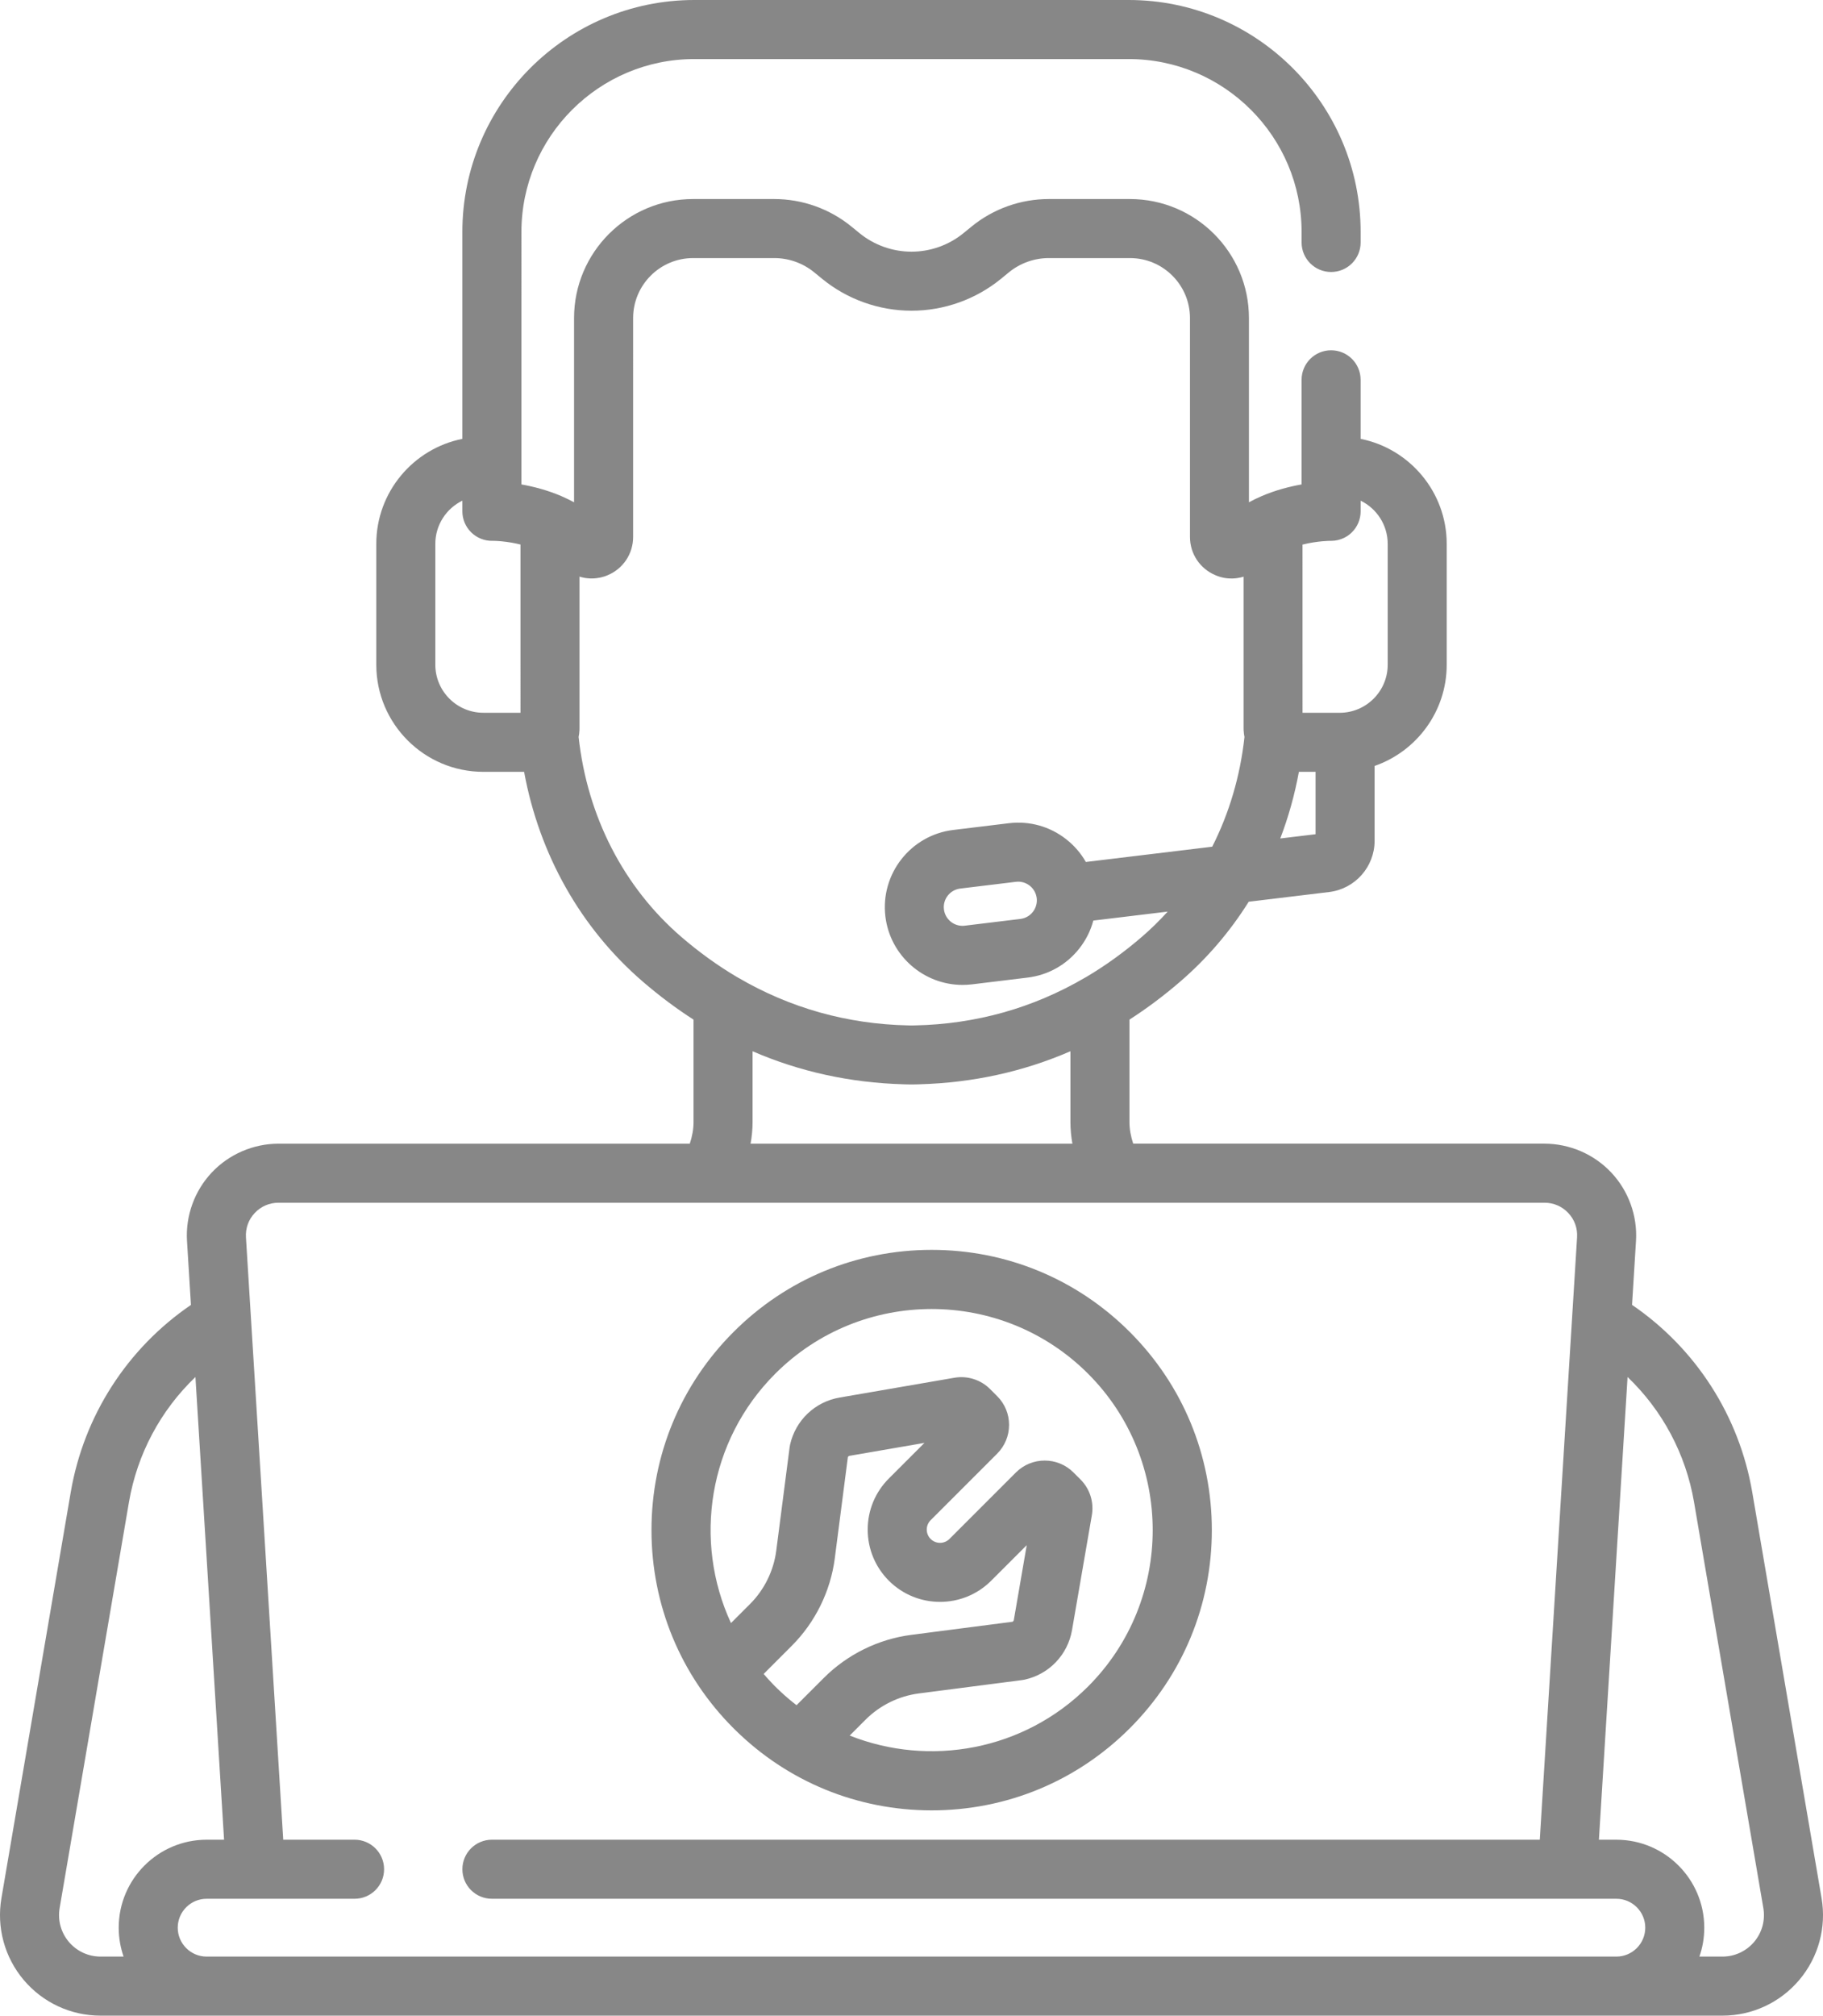
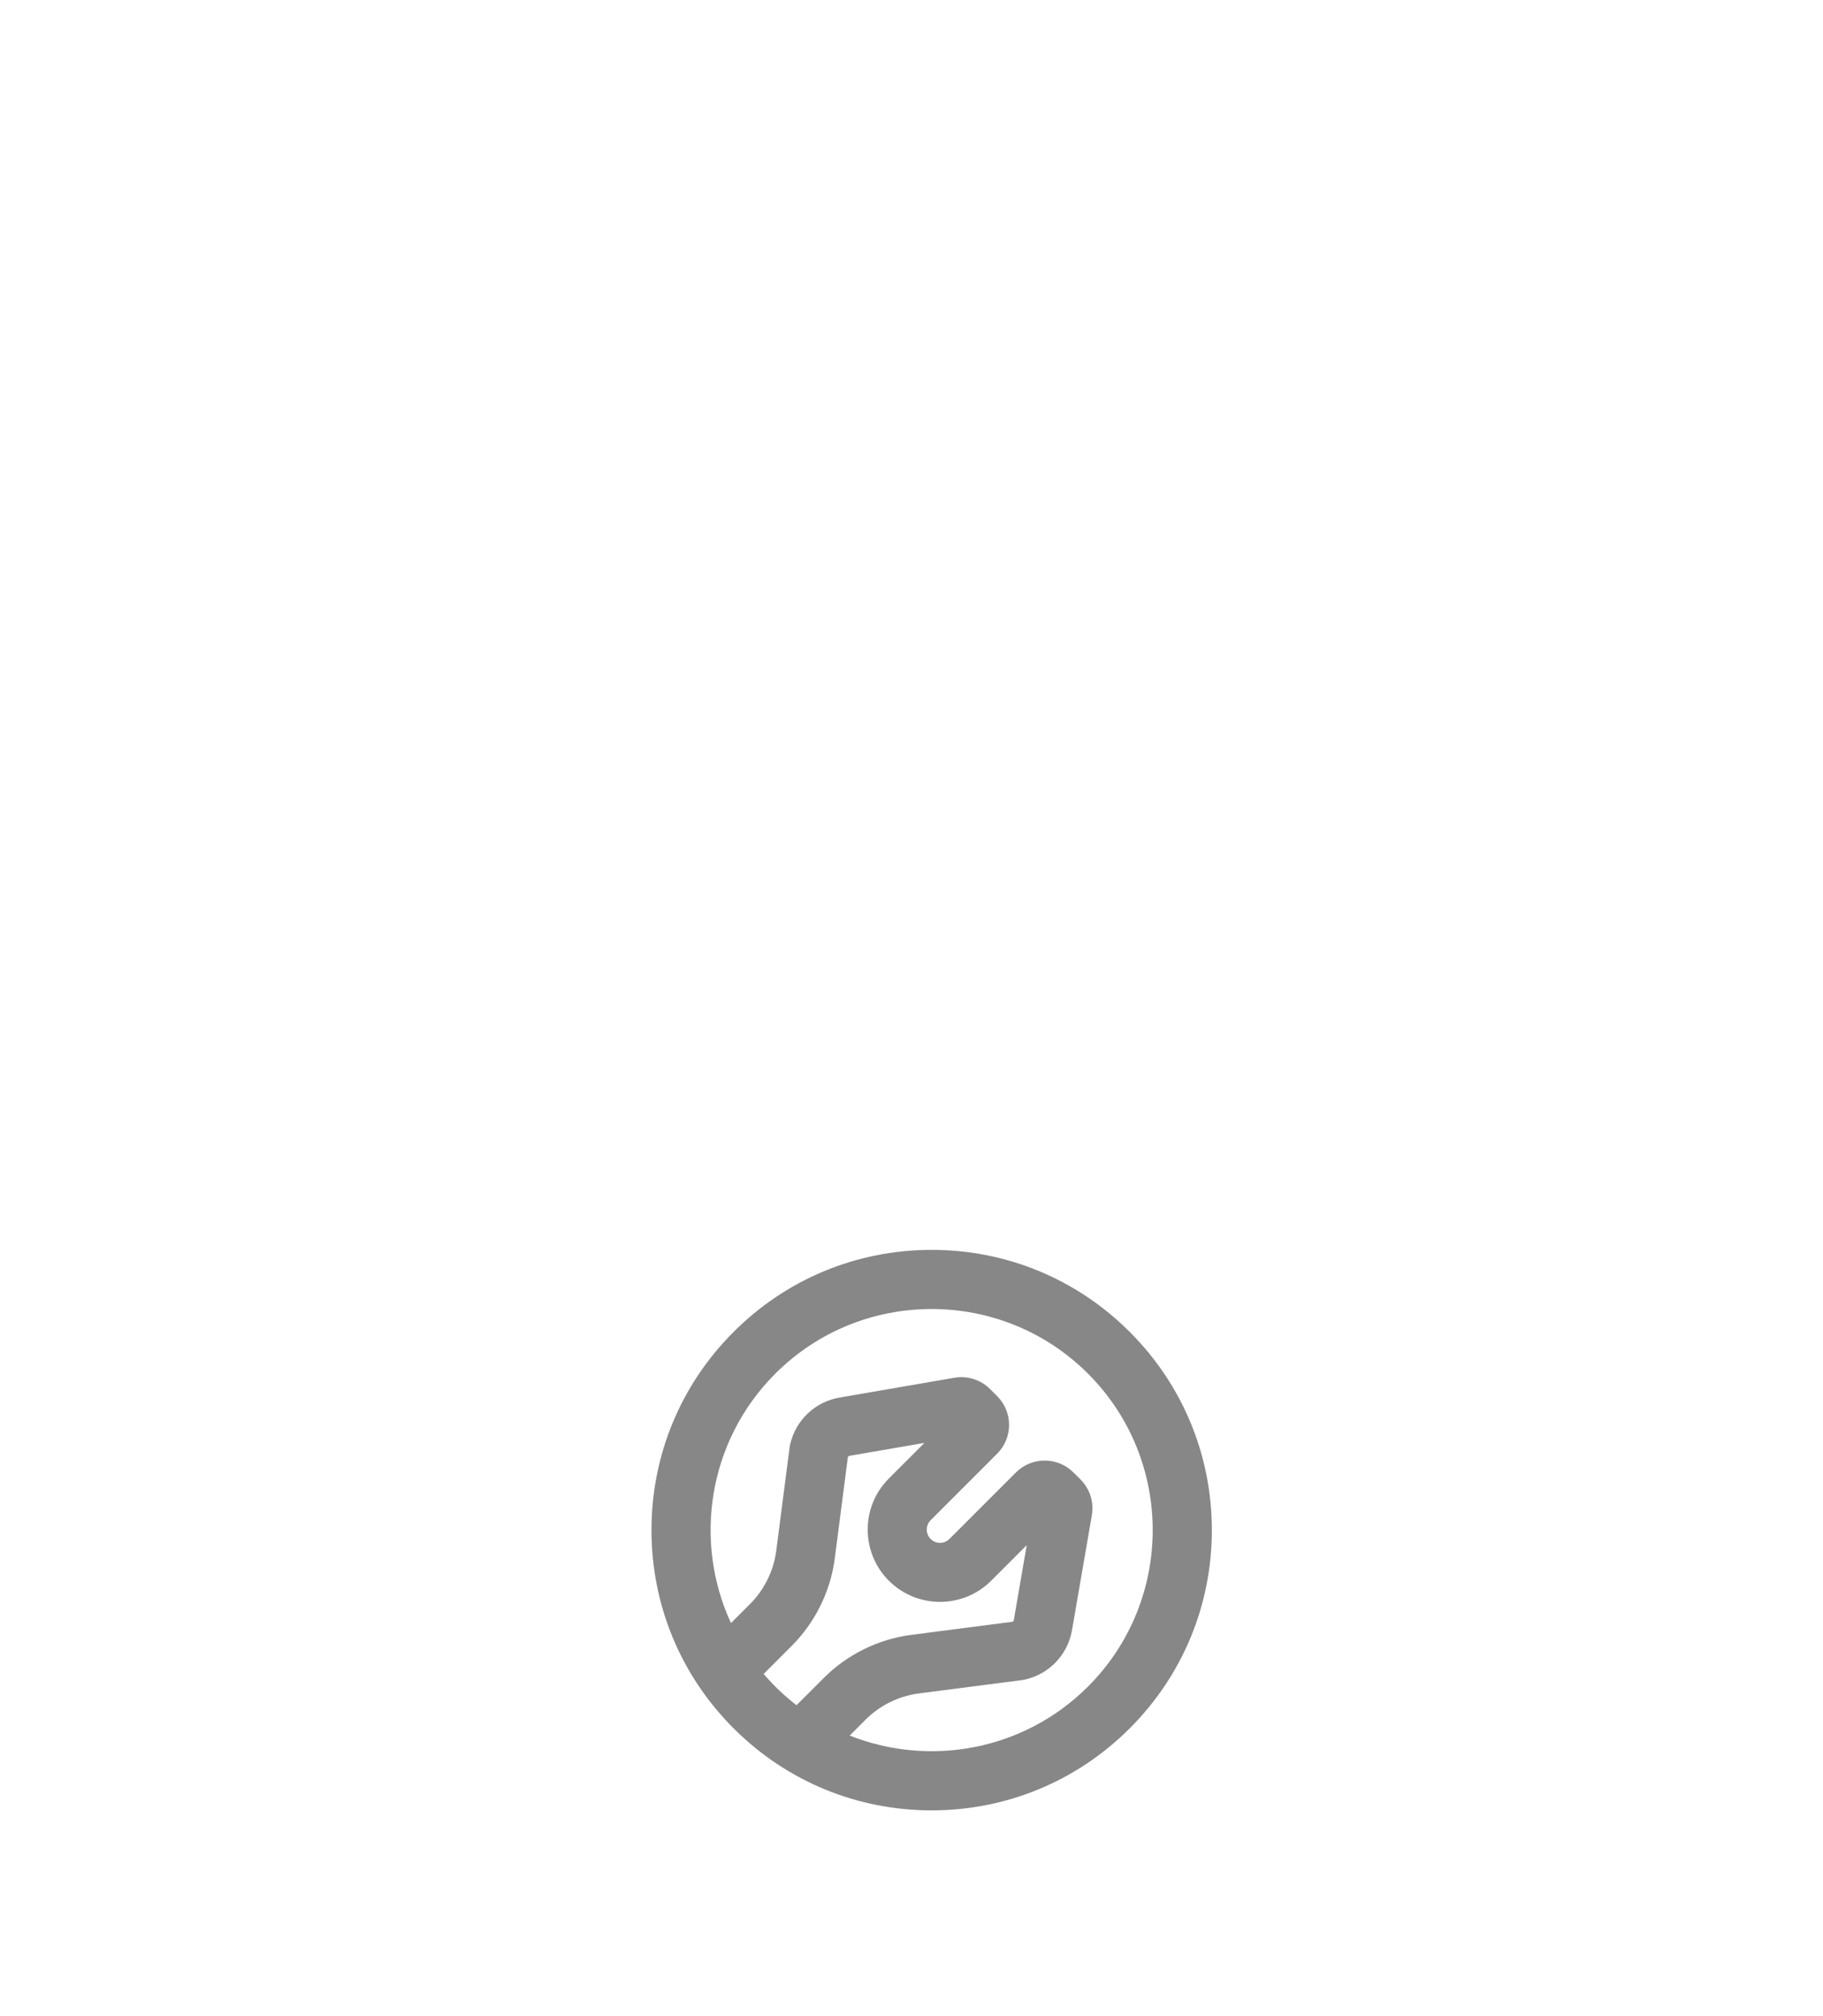
<svg xmlns="http://www.w3.org/2000/svg" version="1.1" id="Capa_1" x="0px" y="0px" width="90.464px" height="100px" viewBox="0 0 90.464 100" enable-background="new 0 0 90.464 100" xml:space="preserve">
-   <path fill="#878787" d="M87.049,96.339c-0.393,0.465-0.967,0.731-1.574,0.731H84.33c0.158-0.449,0.242-0.932,0.242-1.434  c0-2.406-1.957-4.364-4.363-4.364h-0.865l1.422-22.956c1.724,1.648,2.891,3.816,3.3,6.215l3.438,20.133  C87.606,95.264,87.441,95.874,87.049,96.339z M80.209,97.07H10.254c-0.79,0-1.434-0.644-1.434-1.434  c0-0.791,0.644-1.435,1.434-1.435h7.341c0.809,0,1.465-0.655,1.465-1.465c0-0.809-0.656-1.465-1.465-1.465h-3.54l-1.85-29.885  c-0.027-0.45,0.126-0.879,0.436-1.208c0.309-0.328,0.728-0.509,1.178-0.509h62.827c0.451,0,0.869,0.181,1.178,0.509  c0.31,0.329,0.464,0.758,0.436,1.208l-1.85,29.885h-52c-0.81,0-1.465,0.656-1.465,1.465c0,0.81,0.655,1.465,1.465,1.465h55.8  c0.791,0,1.434,0.644,1.434,1.434C81.643,96.427,81,97.07,80.209,97.07z M6.133,97.07H4.989c-0.608,0-1.182-0.267-1.573-0.731  c-0.393-0.465-0.559-1.075-0.457-1.675l3.439-20.133c0.409-2.398,1.576-4.566,3.3-6.215l1.421,22.956h-0.865  c-2.406,0-4.363,1.958-4.363,4.363C5.891,96.139,5.977,96.621,6.133,97.07z M53.217,56.741H37.246  c0.065-0.358,0.099-0.717,0.099-1.068v-3.519c2.34,1.015,4.841,1.563,7.481,1.639h0.002c0.038,0.002,0.076,0.003,0.114,0.004  c0.007,0,0.013,0,0.02,0c0.034,0.001,0.067,0.002,0.101,0.002c0.01,0.001,0.02,0.001,0.028,0.001c0.04,0,0.08,0.001,0.121,0.002  h0.004h0.032h0.004c0.041-0.001,0.08-0.002,0.121-0.002c0.009,0,0.019,0,0.027-0.001c0.034,0,0.067-0.001,0.102-0.002  c0.007,0,0.013,0,0.02,0c0.038-0.001,0.076-0.002,0.114-0.004h0.002c2.641-0.075,5.142-0.624,7.481-1.639v3.519  C53.119,56.024,53.152,56.383,53.217,56.741z M51.254,45.241c-0.152,0.195-0.372,0.318-0.618,0.349l-2.763,0.335  c-0.507,0.062-0.97-0.302-1.032-0.81c-0.062-0.507,0.302-0.97,0.81-1.032l2.762-0.335c0.039-0.004,0.076-0.007,0.112-0.007  c0.463,0,0.863,0.346,0.921,0.816C51.475,44.804,51.406,45.046,51.254,45.241z M33.814,46.485c-2.867-2.469-4.671-5.983-5.101-9.922  c0.021-0.104,0.036-0.213,0.041-0.323v-0.001c0.001-0.018,0.002-0.035,0.002-0.052c0.001-0.019,0.001-0.037,0.001-0.056v-7.525  c0.005,0.002,0.01,0.003,0.015,0.005c0.008,0.002,0.015,0.004,0.022,0.007c0.005,0.001,0.012,0.003,0.018,0.004  c0.008,0.003,0.015,0.004,0.021,0.007c0.006,0.001,0.012,0.003,0.018,0.004c0.008,0.003,0.015,0.004,0.022,0.006  c0.006,0.001,0.012,0.003,0.018,0.004c0.009,0.002,0.017,0.004,0.025,0.006c0.004,0.001,0.009,0.002,0.014,0.003  c0.014,0.003,0.026,0.006,0.04,0.009h0.001c0.013,0.003,0.026,0.005,0.04,0.008c0.004,0,0.007,0,0.01,0.001  c0.011,0.002,0.021,0.004,0.031,0.005c0.004,0,0.008,0.001,0.012,0.002c0.01,0.002,0.021,0.003,0.031,0.005  c0.003,0,0.007,0.001,0.01,0.001c0.011,0.001,0.023,0.003,0.035,0.003c0.002,0.001,0.004,0.001,0.006,0.001  c0.043,0.005,0.085,0.008,0.128,0.01h0.005c0.013,0.001,0.025,0.001,0.039,0.001c0.001,0,0.003,0,0.005,0.001h0.04h0.002  c0.073,0,0.146-0.005,0.221-0.013c0.059-0.007,0.117-0.016,0.176-0.027h0.001c0.014-0.003,0.027-0.006,0.041-0.009  c0.002,0,0.003,0,0.003-0.001c0.015-0.003,0.028-0.006,0.042-0.009l0.001-0.001c0.044-0.011,0.086-0.022,0.129-0.036  c0.002,0,0.004-0.001,0.006-0.001c0.011-0.004,0.023-0.008,0.035-0.013c0.003-0.001,0.007-0.001,0.01-0.003  c0.01-0.003,0.021-0.007,0.031-0.011c0.004-0.001,0.007-0.003,0.011-0.004c0.011-0.004,0.021-0.008,0.031-0.012  c0.003-0.002,0.006-0.003,0.01-0.004c0.013-0.006,0.026-0.011,0.04-0.017c0.769-0.32,1.265-1.064,1.265-1.897V15.78  c0-1.641,1.334-2.976,2.975-2.976h4.034c0.718,0,1.419,0.251,1.975,0.705l0.396,0.324c1.248,1.021,2.823,1.582,4.437,1.582  c1.611,0,3.188-0.562,4.437-1.582l0.395-0.324c0.557-0.454,1.258-0.705,1.976-0.705h4.033c1.641,0,2.975,1.335,2.975,2.976v10.861  c0,0.832,0.497,1.576,1.266,1.896c0.015,0.007,0.03,0.014,0.046,0.019c0.004,0.003,0.01,0.004,0.015,0.006  c0.01,0.004,0.021,0.008,0.03,0.012c0.007,0.002,0.013,0.004,0.019,0.006c0.01,0.004,0.019,0.007,0.027,0.011  c0.007,0.002,0.014,0.004,0.021,0.006c0.009,0.003,0.018,0.006,0.025,0.008c0.007,0.003,0.015,0.005,0.021,0.007  c0.009,0.003,0.017,0.005,0.025,0.008c0.007,0.002,0.015,0.004,0.022,0.006s0.017,0.004,0.024,0.007  c0.007,0.002,0.014,0.004,0.021,0.005c0.011,0.003,0.021,0.005,0.03,0.007c0.005,0.002,0.012,0.003,0.018,0.005  c0.016,0.003,0.03,0.007,0.045,0.009c0.006,0.002,0.012,0.003,0.018,0.004c0.01,0.002,0.02,0.004,0.029,0.006  c0.007,0.001,0.014,0.002,0.021,0.004c0.009,0.001,0.018,0.002,0.025,0.003c0.008,0.002,0.016,0.003,0.023,0.004  s0.017,0.003,0.024,0.004c0.007,0,0.014,0.001,0.021,0.002c0.01,0.001,0.018,0.002,0.026,0.003c0.008,0.001,0.015,0.002,0.021,0.002  c0.01,0.001,0.02,0.002,0.029,0.003c0.007,0,0.012,0,0.018,0.001c0.012,0.001,0.023,0.002,0.034,0.002  c0.004,0.001,0.009,0.001,0.013,0.001c0.049,0.003,0.097,0.003,0.145,0.002h0.01c0.012-0.001,0.024-0.001,0.038-0.002  c0.004,0,0.008,0,0.012,0c0.012-0.001,0.023-0.002,0.035-0.003c0.005,0,0.01-0.001,0.014-0.001c0.012,0,0.023-0.002,0.035-0.003  c0.004,0,0.008,0,0.013,0c0.012-0.002,0.024-0.004,0.036-0.005c0.004,0,0.007-0.001,0.011-0.001c0.013-0.001,0.026-0.004,0.04-0.005  c0.002-0.001,0.004-0.001,0.007-0.002c0.048-0.007,0.095-0.016,0.143-0.025c0.002-0.001,0.005-0.001,0.007-0.002  c0.013-0.003,0.025-0.006,0.039-0.009c0.004-0.001,0.008-0.003,0.012-0.004c0.011-0.002,0.022-0.005,0.034-0.008  c0.004-0.002,0.009-0.003,0.014-0.004c0.011-0.003,0.021-0.006,0.032-0.009c0.004-0.002,0.009-0.004,0.013-0.004  c0.005-0.002,0.009-0.003,0.013-0.004v7.524c0,0.019,0,0.037,0.001,0.056c0.001,0.017,0.001,0.034,0.002,0.052v0.002  c0.006,0.109,0.02,0.218,0.041,0.323c-0.212,1.941-0.758,3.78-1.601,5.441l-6.271,0.757c-0.245-0.431-0.573-0.813-0.976-1.129  c-0.811-0.636-1.821-0.917-2.844-0.794l-2.763,0.335c-2.11,0.257-3.62,2.183-3.364,4.294c0.237,1.954,1.905,3.393,3.826,3.393  c0.154,0,0.31-0.009,0.467-0.027l2.763-0.336c1.023-0.124,1.937-0.639,2.572-1.45c0.325-0.415,0.559-0.884,0.69-1.379l3.69-0.445  c-0.403,0.446-0.834,0.867-1.293,1.263c-0.875,0.753-1.786,1.411-2.732,1.972c-0.024,0.013-0.049,0.025-0.072,0.04  c-2.581,1.511-5.424,2.31-8.451,2.371c-0.011,0.001-0.021,0.001-0.031,0.001c-0.043,0-0.087,0.001-0.129,0.002  c-0.044-0.001-0.087-0.001-0.13-0.002c-0.011,0-0.021,0-0.031-0.001c-3.028-0.062-5.87-0.86-8.451-2.371  c-0.023-0.015-0.048-0.027-0.072-0.04C35.603,47.897,34.69,47.239,33.814,46.485z M25.828,35.362h-1.841  c-1.315,0-2.385-1.07-2.385-2.385v-5.994c0-0.941,0.548-1.757,1.342-2.145v0.529c0,0.394,0.159,0.771,0.441,1.047  c0.279,0.272,0.656,0.424,1.045,0.418h0.005c0,0,0.001,0,0.002-0.001h0.006c0.003,0.001,0.182-0.002,0.466,0.026  c0.14,0.014,0.305,0.035,0.485,0.066c0.137,0.024,0.281,0.055,0.434,0.092V35.362L25.828,35.362z M64.456,38.292h0.828v3.095  l-1.753,0.211C63.937,40.539,64.246,39.433,64.456,38.292z M64.636,27.018c0.76-0.188,1.365-0.186,1.386-0.186  c0.013,0.001,0.025,0.001,0.037,0.001c0.234-0.001,0.462-0.058,0.666-0.162c0.043-0.022,0.085-0.047,0.126-0.073  c0.021-0.013,0.041-0.026,0.06-0.04c0.06-0.043,0.116-0.091,0.169-0.143c0.282-0.275,0.44-0.653,0.44-1.047v-0.529  c0.795,0.388,1.343,1.204,1.343,2.145v5.994c0,1.315-1.07,2.385-2.386,2.385h-1.84L64.636,27.018L64.636,27.018z M90.393,94.17  l-3.439-20.133c-0.648-3.799-2.804-7.141-5.966-9.3l0.196-3.169c0.077-1.246-0.369-2.484-1.226-3.395  c-0.855-0.91-2.063-1.433-3.313-1.433H56.234c-0.12-0.36-0.186-0.729-0.186-1.068v-5.087c0.864-0.556,1.702-1.183,2.512-1.881  c1.336-1.15,2.479-2.487,3.407-3.968l3.99-0.481c1.286-0.155,2.256-1.249,2.256-2.544V38c2.08-0.722,3.578-2.7,3.578-5.022v-5.994  c0-2.573-1.839-4.726-4.272-5.211v-2.93c0-0.81-0.655-1.465-1.465-1.465c-0.809,0-1.465,0.655-1.465,1.465v5.191  c-0.584,0.102-1.283,0.278-1.999,0.587c-0.003,0.001-0.006,0.003-0.009,0.004c-0.208,0.091-0.41,0.188-0.604,0.294V15.78  c0-3.256-2.648-5.905-5.904-5.905H52.04c-1.393,0-2.752,0.485-3.83,1.367l-0.396,0.323c-0.727,0.595-1.644,0.921-2.582,0.921  s-1.855-0.326-2.582-0.921l-0.396-0.323c-1.078-0.882-2.438-1.367-3.829-1.367h-4.035c-3.255,0-5.903,2.649-5.903,5.905v9.139  c-0.194-0.105-0.396-0.203-0.605-0.294c-0.002-0.001-0.005-0.003-0.007-0.004c-0.717-0.309-1.416-0.485-2-0.587V11.509  c0-4.73,3.849-8.579,8.578-8.579h21.559c4.73,0,8.578,3.849,8.578,8.579v0.52c0,0.809,0.656,1.465,1.465,1.465  c0.81,0,1.465-0.656,1.465-1.465v-0.52C67.52,5.163,62.357,0,56.011,0H34.453c-6.346,0-11.509,5.163-11.509,11.509v10.264  c-2.433,0.485-4.271,2.638-4.271,5.211v5.994c0,2.931,2.384,5.314,5.314,5.314h2.021c0.755,4.106,2.812,7.758,5.896,10.413  c0.811,0.698,1.648,1.325,2.512,1.881v5.087c0,0.34-0.065,0.708-0.186,1.068H13.818c-1.249,0-2.457,0.522-3.313,1.433  s-1.302,2.148-1.225,3.395l0.195,3.17c-3.161,2.158-5.317,5.5-5.966,9.299L0.071,94.17c-0.247,1.453,0.155,2.932,1.104,4.058  C2.126,99.354,3.516,100,4.989,100h80.485c1.473,0,2.863-0.646,3.813-1.772C90.238,97.102,90.641,95.623,90.393,94.17z" />
  <path fill="#878787" d="M38.472,68.151c2.14-2.14,4.949-3.209,7.761-3.209c2.81,0,5.62,1.069,7.76,3.209  c4.278,4.279,4.278,11.241,0,15.52c-3.192,3.192-7.877,4.002-11.827,2.433l0.79-0.791c0.709-0.709,1.647-1.17,2.642-1.299  l5.126-0.663c0.043-0.006,0.087-0.014,0.13-0.023c1.212-0.269,2.132-1.234,2.344-2.458l0.984-5.699  c0.111-0.646-0.099-1.307-0.562-1.77l-0.351-0.35c0,0,0,0-0.001-0.001c-0.786-0.786-2.066-0.786-2.854,0.001l-3.3,3.3  c-0.257,0.256-0.675,0.256-0.932,0c-0.257-0.257-0.257-0.675,0-0.932l3.301-3.301c0.381-0.381,0.591-0.888,0.591-1.428  c0-0.538-0.21-1.045-0.592-1.426l-0.35-0.35c-0.463-0.464-1.126-0.674-1.771-0.562l-5.698,0.983  c-1.224,0.211-2.188,1.131-2.458,2.344c-0.01,0.043-0.018,0.086-0.022,0.13l-0.663,5.126c-0.129,0.994-0.591,1.933-1.3,2.642  l-0.946,0.946C34.398,76.467,35.131,71.491,38.472,68.151z M39.527,84.598c-0.277-0.214-0.545-0.441-0.799-0.679  c-0.004-0.004-0.008-0.007-0.012-0.011c-0.019-0.019-0.038-0.036-0.057-0.054c-0.024-0.023-0.05-0.048-0.074-0.071  c-0.01-0.01-0.019-0.019-0.027-0.027c-0.029-0.028-0.059-0.057-0.087-0.085c-0.028-0.029-0.057-0.058-0.085-0.086  c-0.015-0.015-0.028-0.03-0.043-0.045c-0.012-0.012-0.022-0.023-0.033-0.035c-0.143-0.147-0.28-0.301-0.415-0.458l1.396-1.397  c1.164-1.164,1.922-2.704,2.134-4.337l0.649-5.023c0.017-0.034,0.049-0.059,0.088-0.065l3.713-0.641l-1.765,1.765  c-0.678,0.678-1.051,1.579-1.051,2.537s0.374,1.859,1.051,2.537c1.399,1.399,3.676,1.399,5.075,0l1.765-1.765L50.31,80.37  c-0.007,0.039-0.031,0.071-0.065,0.088l-5.022,0.65c-1.634,0.211-3.174,0.969-4.338,2.133L39.527,84.598z M36.469,85.811  c0.004,0.003,0.007,0.006,0.011,0.01c2.616,2.577,6.075,3.994,9.753,3.994c3.714,0,7.205-1.446,9.831-4.072s4.072-6.117,4.072-9.831  s-1.446-7.205-4.072-9.831c-2.626-2.627-6.117-4.073-9.831-4.073c-3.715,0-7.206,1.446-9.832,4.073  c-2.626,2.626-4.072,6.117-4.072,9.831s1.446,7.205,4.072,9.831L36.469,85.811z" />
</svg>